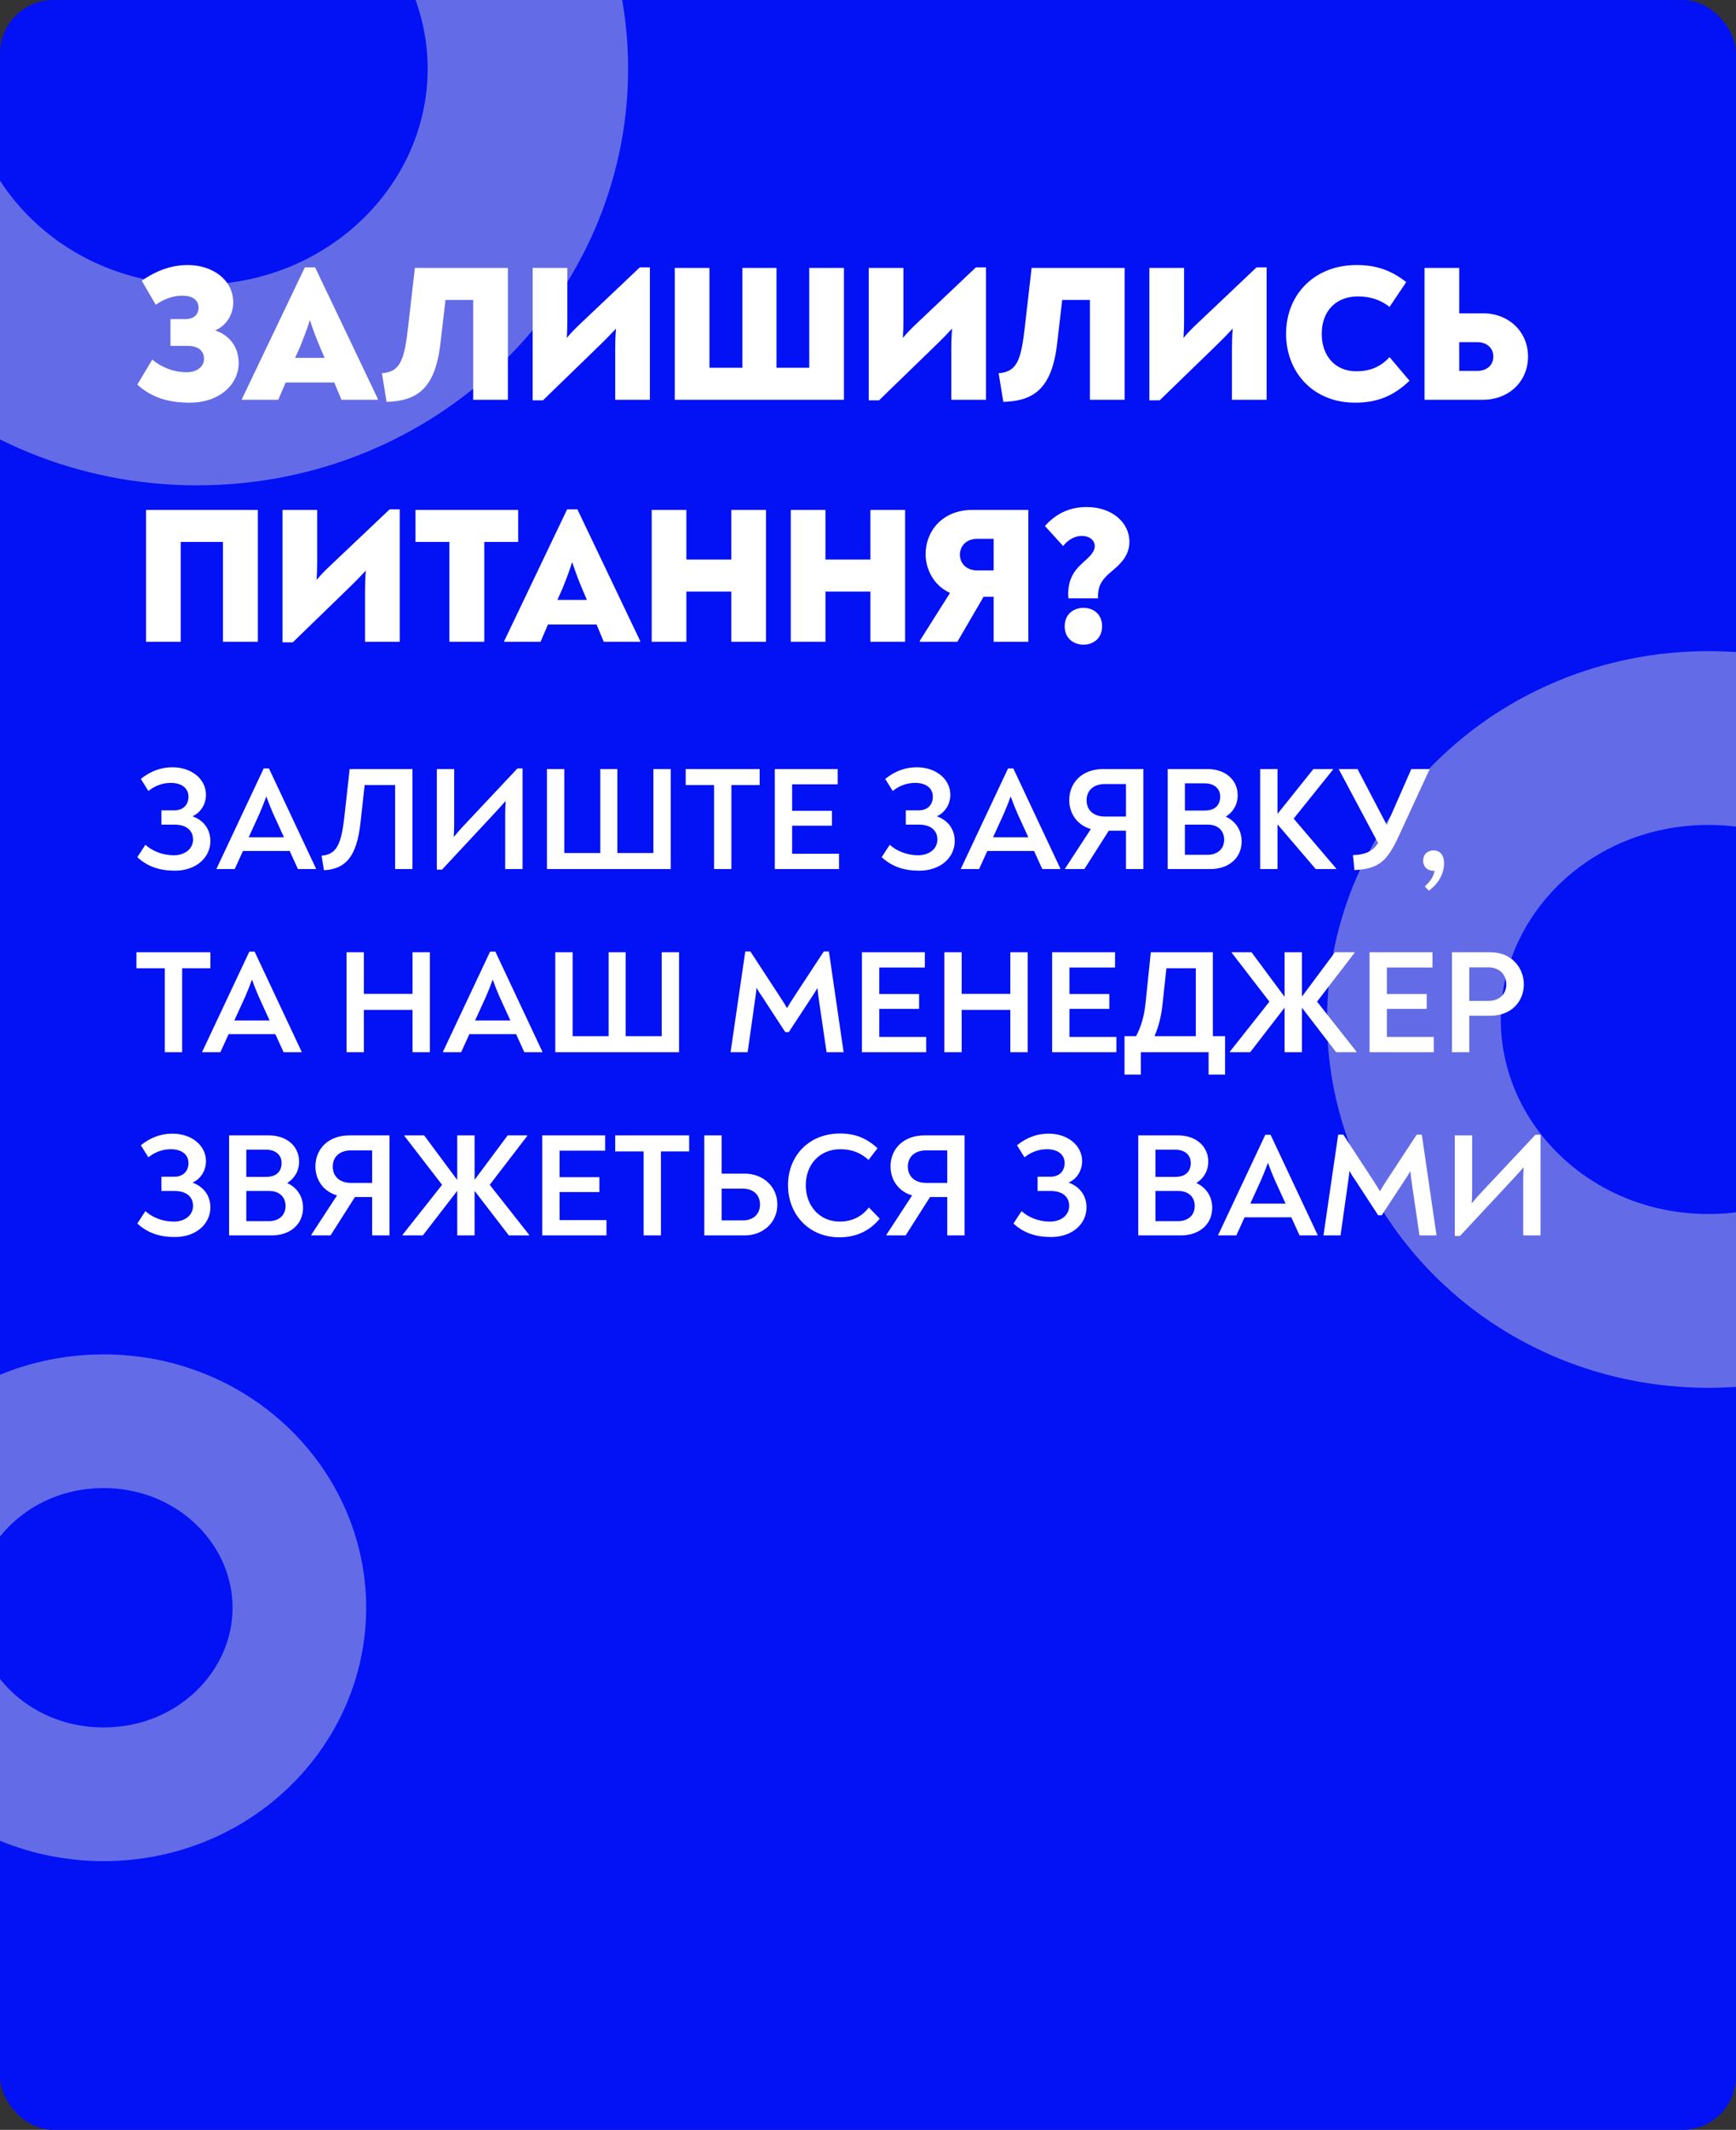
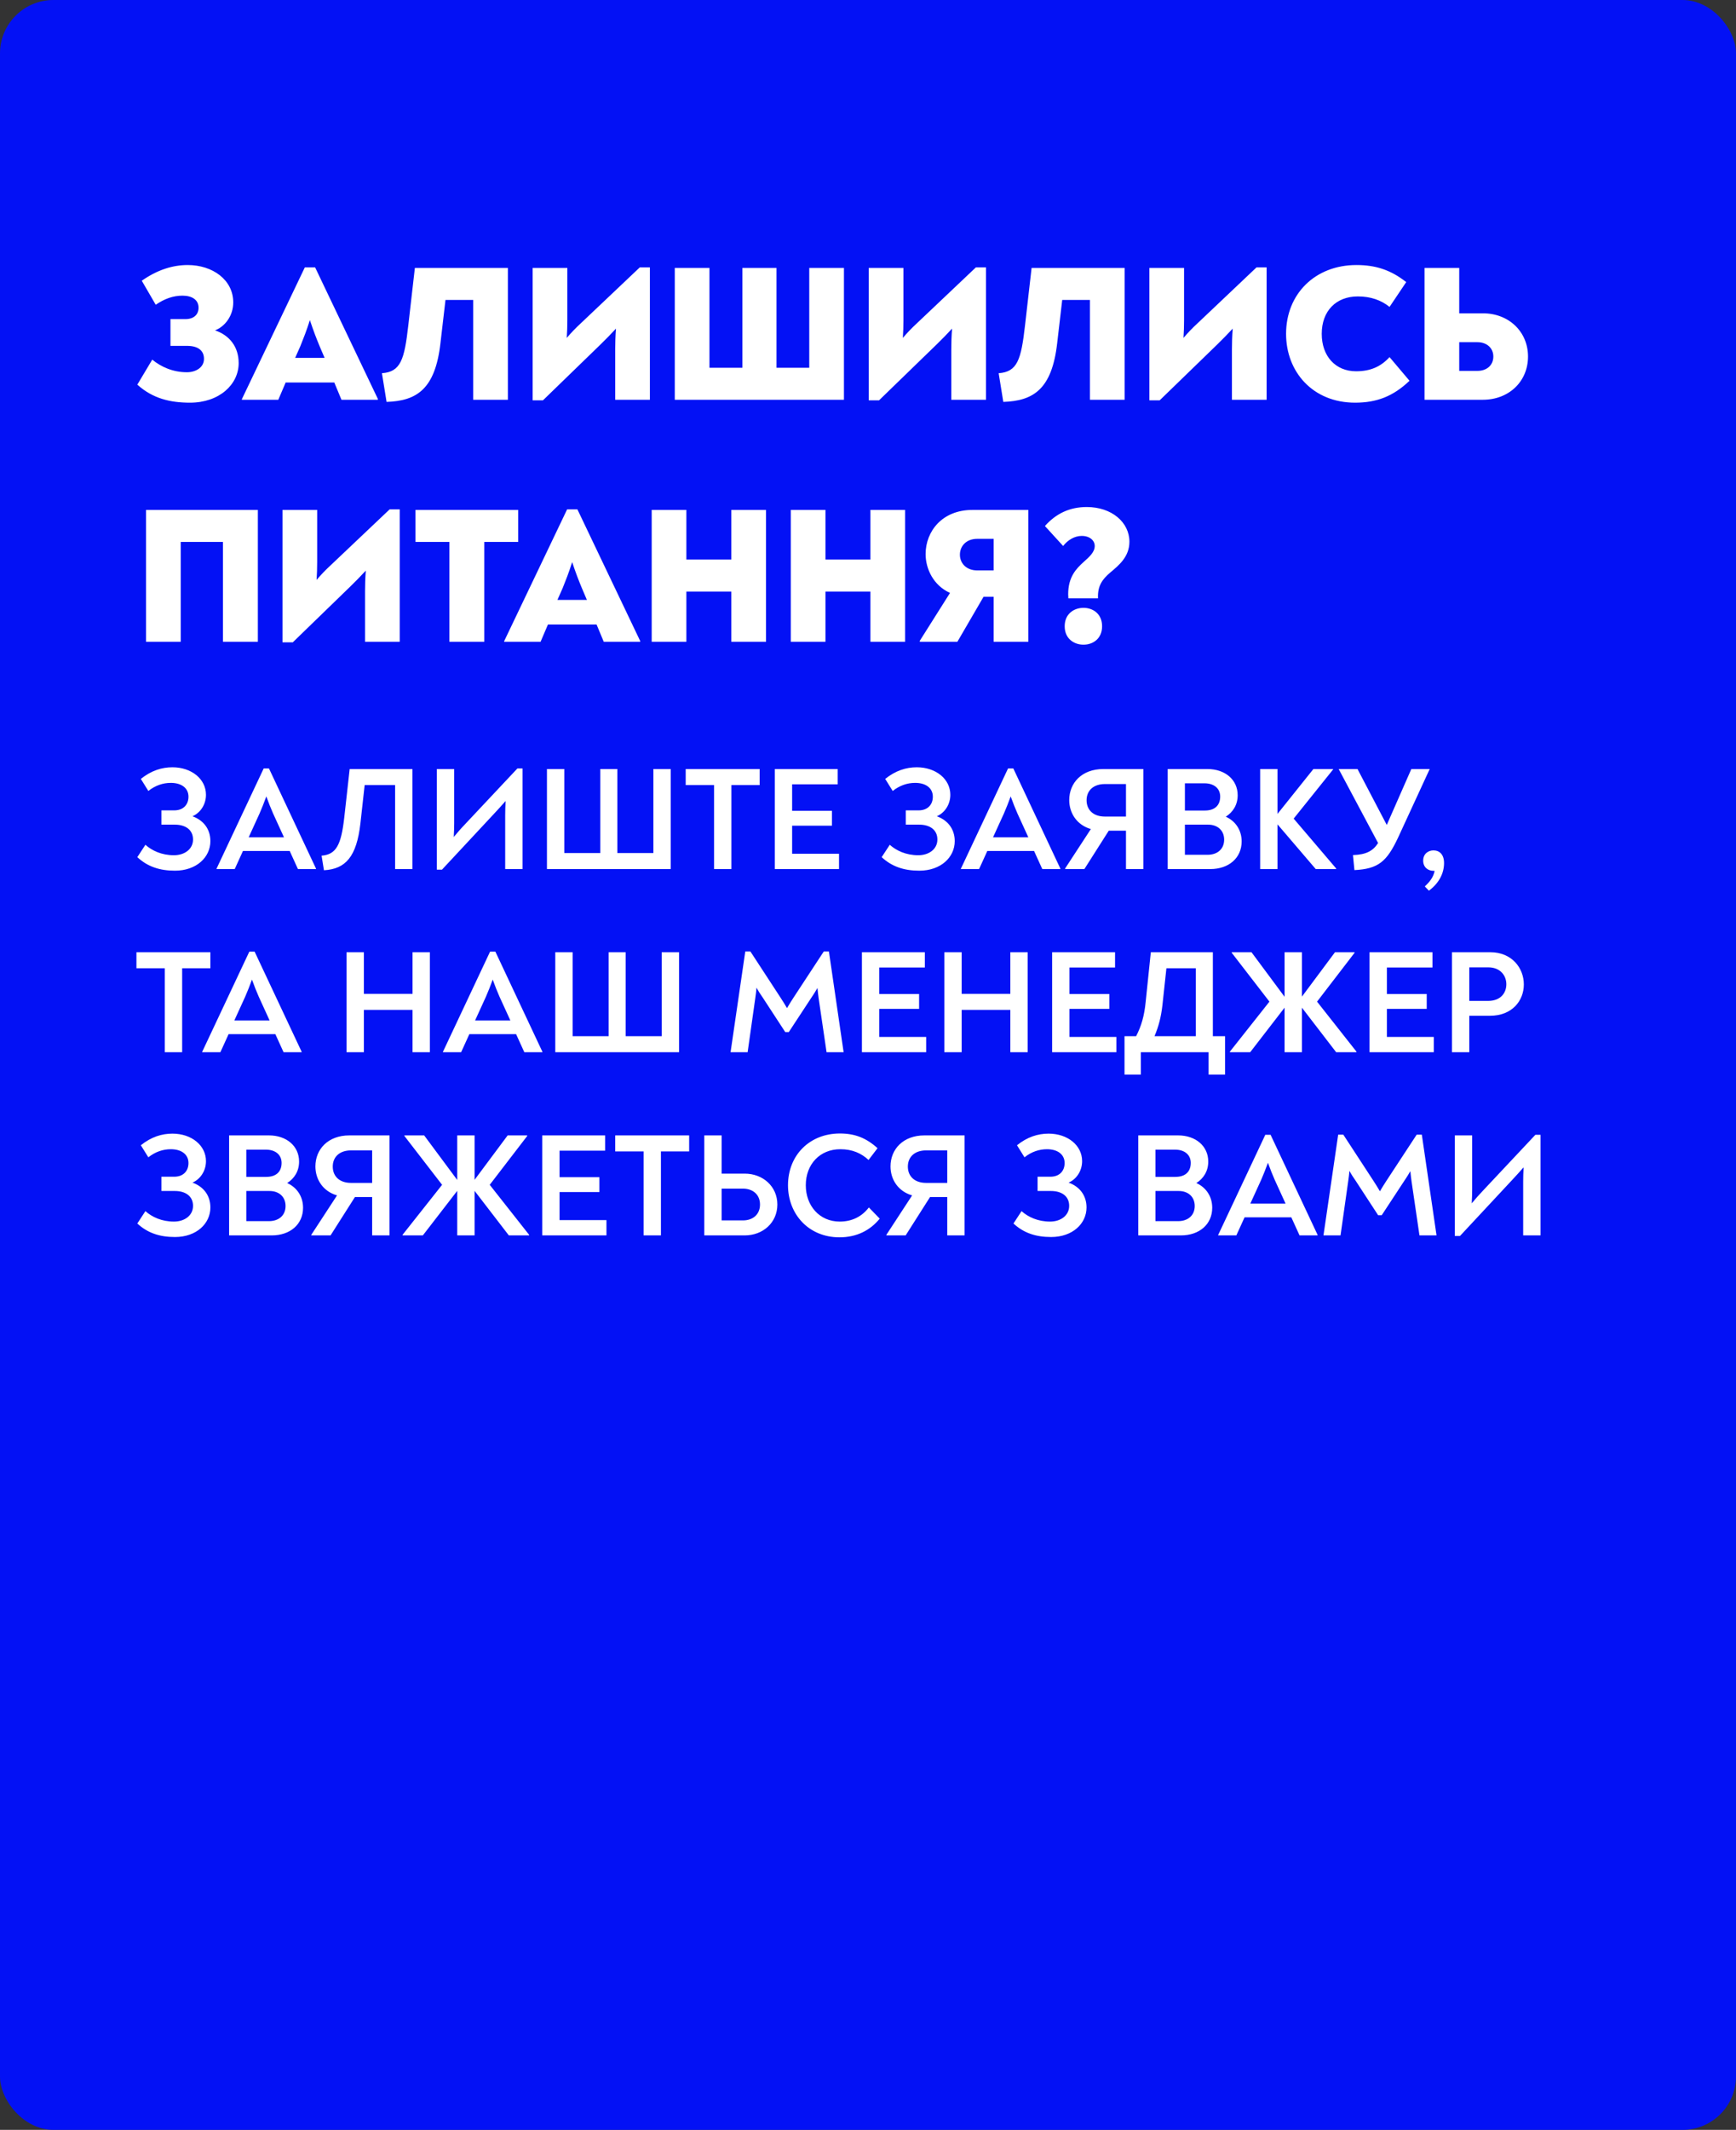
<svg xmlns="http://www.w3.org/2000/svg" width="1299" height="1593" viewBox="0 0 1299 1593" fill="none">
  <rect x="0" y="0" width="1299" height="1593" fill="#333333" stroke="none" />
  <g clip-path="url(#clip0_17_37)">
    <rect width="1299" height="1593" rx="40" fill="#0311F5" />
-     <path d="M395 51.5C395 179.683 286.665 288 147.5 288C8.335 288 -100 179.683 -100 51.5C-100 -76.683 8.335 -185 147.5 -185C286.665 -185 395 -76.683 395 51.5Z" stroke="#646BE7" stroke-width="150" />
-     <path d="M1499 762.5C1499 876.591 1402.48 973 1278.5 973C1154.52 973 1058 876.591 1058 762.5C1058 648.409 1154.52 552 1278.5 552C1402.48 552 1499 648.409 1499 762.5Z" stroke="#646BE7" stroke-width="130" />
-     <path d="M224 1202.5C224 1277.85 160.135 1342 77.5 1342C-5.135 1342 -69 1277.85 -69 1202.5C-69 1127.15 -5.135 1063 77.5 1063C160.135 1063 224 1127.15 224 1202.5Z" stroke="#646BE7" stroke-width="100" />
    <path d="M142.195 301.175C127.405 301.175 114.355 298.13 102.755 287.69L113.92 268.985C120.445 274.35 129.29 278.41 139.875 278.41C146.4 278.41 152.635 274.93 152.635 268.405C152.635 262.025 147.995 258.69 140.02 258.69H127.55V238.68H138.715C144.95 238.68 148.575 235.345 148.575 230.125C148.575 224.325 143.79 221.135 136.54 221.135C129.58 221.135 123.055 223.455 116.53 227.95L106.09 209.97C117.69 201.85 129.145 198.225 140.455 198.225C159.015 198.225 174.53 209.245 174.53 226.21C174.53 236.07 168.44 244.19 160.9 247.09C171.63 250.715 178.59 259.27 178.59 271.595C178.59 287.545 164.09 301.175 142.195 301.175ZM235.789 199.965L282.769 298.42V299H255.509L250.144 286.095H213.749L208.239 299H180.979V298.565L228.104 199.965H235.789ZM231.874 239.405C229.264 247.67 227.089 253.035 224.769 258.835L220.854 267.68H242.894L239.124 258.835C236.659 252.89 234.629 247.67 231.874 239.405ZM289.265 300.595L285.785 279.135C299.85 278.12 302.605 268.985 305.505 243.465L310.435 200.4H380.035V299H354.08V224.325H333.345L329.575 256.66C325.66 291.17 311.74 299.87 289.265 300.595ZM478.757 199.965H486.297V299H460.342V261.155C460.342 256.66 460.487 251.295 460.922 245.785C457.007 249.99 452.947 254.195 449.467 257.53L406.257 299.435H398.572V200.4H424.527V239.405C424.527 243.9 424.382 248.395 424.092 252.745C427.137 249.12 430.762 245.35 434.532 241.87L478.757 199.965ZM605.545 200.4H631.5V299H504.915V200.4H530.87V275.075H555.52V200.4H581.04V275.075H605.545V200.4ZM730.241 199.965H737.781V299H711.826V261.155C711.826 256.66 711.971 251.295 712.406 245.785C708.491 249.99 704.431 254.195 700.951 257.53L657.741 299.435H650.056V200.4H676.011V239.405C676.011 243.9 675.866 248.395 675.576 252.745C678.621 249.12 682.246 245.35 686.016 241.87L730.241 199.965ZM750.744 300.595L747.264 279.135C761.329 278.12 764.084 268.985 766.984 243.465L771.914 200.4H841.514V299H815.559V224.325H794.824L791.054 256.66C787.139 291.17 773.219 299.87 750.744 300.595ZM940.236 199.965H947.776V299H921.821V261.155C921.821 256.66 921.966 251.295 922.401 245.785C918.486 249.99 914.426 254.195 910.946 257.53L867.736 299.435H860.051V200.4H886.006V239.405C886.006 243.9 885.861 248.395 885.571 252.745C888.616 249.12 892.241 245.35 896.011 241.87L940.236 199.965ZM1013.95 301.175C982.344 301.175 962.334 278.12 962.334 249.7C962.334 219.83 984.084 198.225 1014.97 198.225C1029.32 198.225 1040.63 201.85 1052.23 210.985L1039.76 229.545C1033.38 224.47 1025.7 221.715 1015.98 221.715C999.744 221.715 989.014 232.59 989.014 249.7C989.014 266.375 999.309 277.685 1014.68 277.685C1025.55 277.685 1033.24 274.205 1039.76 267.1L1054.7 284.79C1042.37 296.535 1030.05 301.175 1013.95 301.175ZM1109.59 234.33C1129.02 234.33 1143.37 248.105 1143.37 266.665C1143.37 285.37 1129.02 299 1109.59 299H1065.94V200.4H1091.9V234.33H1109.59ZM1105.53 277.395C1112.49 277.395 1117.42 273.19 1117.42 266.665C1117.42 260.285 1112.49 255.935 1105.53 255.935H1091.9V277.395H1105.53ZM109.28 480V381.4H192.945V480H166.845V405.325H135.235V480H109.28ZM291.56 380.965H299.1V480H273.145V442.155C273.145 437.66 273.29 432.295 273.725 426.785C269.81 430.99 265.75 435.195 262.27 438.53L219.06 480.435H211.375V381.4H237.33V420.405C237.33 424.9 237.185 429.395 236.895 433.745C239.94 430.12 243.565 426.35 247.335 422.87L291.56 380.965ZM387.753 381.4V405.325H362.378V480H336.278V405.325H310.903V381.4H387.753ZM432.049 380.965L479.029 479.42V480H451.769L446.404 467.095H410.009L404.499 480H377.239V479.565L424.364 380.965H432.049ZM428.134 420.405C425.524 428.67 423.349 434.035 421.029 439.835L417.114 448.68H439.154L435.384 439.835C432.919 433.89 430.889 428.67 428.134 420.405ZM487.639 480V381.4H513.594V418.52H547.234V381.4H573.189V480H547.234V442.445H513.594V480H487.639ZM591.717 480V381.4H617.672V418.52H651.312V381.4H677.267V480H651.312V442.445H617.672V480H591.717ZM727.549 381.4H769.454V480H743.499V446.36H735.959L716.384 480H688.254V479.275L710.874 443.46C698.259 437.805 692.604 425.19 692.604 414.46C692.604 397.35 705.074 381.4 727.549 381.4ZM743.499 426.64V403.005H731.319C722.909 403.005 718.269 408.515 718.269 414.895C718.269 421.13 722.909 426.64 731.319 426.64H743.499ZM799.431 447.52C799.431 446.505 799.286 445.49 799.286 444.475C799.286 431.425 805.376 425.335 810.596 420.55C815.381 416.345 819.151 412.865 819.151 408.37C819.151 404.31 815.526 400.83 809.436 400.83C804.071 400.83 798.996 403.875 795.516 408.37L781.886 393.435C790.006 384.3 800.156 379.225 813.206 379.225C831.911 379.225 845.106 390.68 845.106 405.18C845.106 416.49 837.131 422.87 830.751 428.235C824.806 433.31 821.181 438.24 821.616 447.52H799.431ZM810.741 482.175C803.781 482.175 796.676 477.825 796.676 468.4C796.676 458.975 803.781 454.625 810.741 454.625C817.701 454.625 824.661 458.975 824.661 468.4C824.661 477.825 817.701 482.175 810.741 482.175Z" fill="white" />
-     <path d="M130.91 651.21C119.36 651.21 110.34 648.13 102.75 641.09L108.8 631.85C113.75 636.25 121.01 639.66 130.14 639.66C138.06 639.66 144.44 635.15 144.44 627.89C144.44 620.74 138.94 616.78 130.8 616.78H120.79V606.11H130.36C137.18 606.11 141.03 601.82 141.03 595.88C141.03 589.39 135.75 585.54 127.83 585.54C122 585.54 116.28 587.41 111 591.59L105.39 582.57C113.2 576.3 121.12 573.88 129.04 573.88C143.34 573.88 154.12 582.68 154.12 594.45C154.12 601.93 149.72 608.09 144 610.51C152.25 613.48 157.42 620.08 157.42 629.1C157.42 641.2 146.97 651.21 130.91 651.21ZM201.265 574.76L236.465 649.67V650H222.935L216.775 636.47H181.795L175.635 650H161.995V649.78L197.305 574.76H201.265ZM199.285 595.66C197.525 600.5 195.985 604.35 194.225 608.42L186.085 626.24H212.485L204.345 608.42C202.585 604.46 201.045 600.5 199.285 595.66ZM242.396 650.88L240.636 639.99C251.636 639.11 255.266 631.85 257.576 611.72L261.646 575.2H308.616V650H295.636V587.19H272.866L269.676 615.9C266.816 640.87 258.566 650 242.396 650.88ZM387.154 574.76H391.004V650H378.024V609.74C378.024 606.33 378.134 602.7 378.354 599.07C375.494 602.37 372.524 605.56 369.774 608.53L330.724 650.44H326.874V575.2H339.854V615.46C339.854 618.98 339.744 622.5 339.524 626.02C342.164 622.83 345.134 619.42 348.214 616.23L387.154 574.76ZM488.907 575.2H501.887V650H409.267V575.2H422.247V638.01H449.197V575.2H461.957V638.01H488.907V575.2ZM568.416 575.2V587.19H547.296V650H534.316V587.19H513.086V575.2H568.416ZM592.725 638.56H627.815V650H579.745V575.2H626.825V586.64H592.725V606.44H622.535V617.55H592.725V638.56ZM687.892 651.21C676.342 651.21 667.322 648.13 659.732 641.09L665.782 631.85C670.732 636.25 677.992 639.66 687.122 639.66C695.042 639.66 701.422 635.15 701.422 627.89C701.422 620.74 695.922 616.78 687.782 616.78H677.772V606.11H687.342C694.162 606.11 698.012 601.82 698.012 595.88C698.012 589.39 692.732 585.54 684.812 585.54C678.982 585.54 673.262 587.41 667.982 591.59L662.372 582.57C670.182 576.3 678.102 573.88 686.022 573.88C700.322 573.88 711.102 582.68 711.102 594.45C711.102 601.93 706.702 608.09 700.982 610.51C709.232 613.48 714.402 620.08 714.402 629.1C714.402 641.2 703.952 651.21 687.892 651.21ZM758.248 574.76L793.448 649.67V650H779.918L773.758 636.47H738.778L732.618 650H718.978V649.78L754.288 574.76H758.248ZM756.268 595.66C754.508 600.5 752.968 604.35 751.208 608.42L743.068 626.24H769.468L761.328 608.42C759.568 604.46 758.028 600.5 756.268 595.66ZM825.492 575.2H855.522V650H842.542V621.29H829.672L811.412 650H797.002V649.56L816.252 620.08C805.692 617 800.082 608.09 800.082 598.41C800.082 585.54 809.542 575.2 825.492 575.2ZM842.542 610.73V586.42H826.702C818.232 586.42 813.062 591.26 813.062 598.52C813.062 605.89 818.232 610.73 826.702 610.73H842.542ZM917.209 610.84C924.359 614.03 929.089 620.74 929.089 629.32C929.089 641.75 919.409 650 905.659 650H873.759V575.2H903.569C916.659 575.2 926.119 583.12 926.119 594.78C926.119 601.93 922.599 607.43 917.209 610.84ZM886.629 585.87V606.22H901.589C908.959 606.22 913.029 602.37 913.029 595.77C913.029 589.61 908.299 585.87 901.369 585.87H886.629ZM903.569 639.33C910.939 639.33 915.999 635.04 915.999 628C915.999 621.18 911.159 616.78 904.009 616.78H886.629V639.33H903.569ZM968.019 612.27L999.809 649.56V650H984.519L955.919 616.56V650H942.939V575.2H955.919V608.75L982.759 575.2H997.499V575.53L968.019 612.27ZM1056.05 575.2H1069.8L1046.15 626.46C1037.68 644.5 1031.3 649.89 1013.48 650.77L1012.38 639.55C1022.28 639.22 1027.34 636.47 1031.19 630.53L1001.71 575.2H1015.79L1037.68 617L1056.05 575.2ZM1072.62 636.03C1077.13 636.03 1080.54 639.11 1080.54 645.49C1080.54 653.63 1076.36 660.89 1069.21 666.17L1066.13 662.98C1069.98 659.46 1072.62 655.94 1073.5 651.32H1072.62C1068.55 651.32 1064.92 648.68 1064.92 643.73C1064.92 638.45 1068.88 636.03 1072.62 636.03ZM157.42 712.2V724.19H136.3V787H123.32V724.19H102.09V712.2H157.42ZM190.523 711.76L225.723 786.67V787H212.193L206.033 773.47H171.053L164.893 787H151.253V786.78L186.563 711.76H190.523ZM188.543 732.66C186.783 737.5 185.243 741.35 183.483 745.42L175.343 763.24H201.743L193.603 745.42C191.843 741.46 190.303 737.5 188.543 732.66ZM259.306 787V712.2H272.286V743.33H308.696V712.2H321.676V787H308.696V755.32H272.286V787H259.306ZM370.67 711.76L405.87 786.67V787H392.34L386.18 773.47H351.2L345.04 787H331.4V786.78L366.71 711.76H370.67ZM368.69 732.66C366.93 737.5 365.39 741.35 363.63 745.42L355.49 763.24H381.89L373.75 745.42C371.99 741.46 370.45 737.5 368.69 732.66ZM495.137 712.2H508.117V787H415.497V712.2H428.477V775.01H455.427V712.2H468.187V775.01H495.137V712.2ZM620.254 711.65L631.254 787H618.494L612.554 746.52C612.224 743.88 611.894 741.46 611.674 738.93C610.354 741.35 608.814 743.66 607.274 745.97L590.224 771.93H587.584L570.644 745.97C568.994 743.66 567.454 741.24 566.024 738.71C565.914 741.57 565.474 743.99 565.144 746.63L559.424 787H546.664L557.664 711.65H561.514L584.064 746.19C585.714 748.72 587.364 751.36 588.904 754C590.444 751.36 592.094 748.72 593.744 746.19L616.404 711.65H620.254ZM657.93 775.56H693.02V787H644.95V712.2H692.03V723.64H657.93V743.44H687.74V754.55H657.93V775.56ZM706.61 787V712.2H719.59V743.33H756V712.2H768.98V787H756V755.32H719.59V787H706.61ZM800.264 775.56H835.354V787H787.284V712.2H834.364V723.64H800.264V743.44H830.074V754.55H800.264V775.56ZM907.549 775.01H916.679V803.72H904.359V787H853.649V803.72H841.439V775.01H850.129C854.089 767.31 856.289 759.61 857.279 749.27L861.129 712.2H907.549V775.01ZM869.819 751.69C868.829 760.6 866.959 767.75 863.879 775.01H894.789V724.19H872.789L869.819 751.69ZM985.519 749.16L1015 786.56V787H999.819L974.189 753.67V787H961.209V753.67L935.469 787H920.289V786.56L949.879 749.16L921.609 712.53L921.719 712.2H936.459L961.209 745.53V712.2H974.189V745.42L998.939 712.2H1013.57V712.64L985.519 749.16ZM1037.77 775.56H1072.86V787H1024.79V712.2H1071.87V723.64H1037.77V743.44H1067.58V754.55H1037.77V775.56ZM1086.45 787V712.2H1115.16C1131.22 712.2 1140.24 723.97 1140.24 736.29C1140.24 748.5 1131.44 759.72 1114.94 759.72H1099.43V787H1086.45ZM1099.43 748.61H1113.51C1122.97 748.61 1127.15 742.56 1127.15 736.18C1127.15 729.14 1122.09 723.53 1113.84 723.53H1099.43V748.61ZM130.91 925.21C119.36 925.21 110.34 922.13 102.75 915.09L108.8 905.85C113.75 910.25 121.01 913.66 130.14 913.66C138.06 913.66 144.44 909.15 144.44 901.89C144.44 894.74 138.94 890.78 130.8 890.78H120.79V880.11H130.36C137.18 880.11 141.03 875.82 141.03 869.88C141.03 863.39 135.75 859.54 127.83 859.54C122 859.54 116.28 861.41 111 865.59L105.39 856.57C113.2 850.3 121.12 847.88 129.04 847.88C143.34 847.88 154.12 856.68 154.12 868.45C154.12 875.93 149.72 882.09 144 884.51C152.25 887.48 157.42 894.08 157.42 903.1C157.42 915.2 146.97 925.21 130.91 925.21ZM214.885 884.84C222.035 888.03 226.765 894.74 226.765 903.32C226.765 915.75 217.085 924 203.335 924H171.435V849.2H201.245C214.335 849.2 223.795 857.12 223.795 868.78C223.795 875.93 220.275 881.43 214.885 884.84ZM184.305 859.87V880.22H199.265C206.635 880.22 210.705 876.37 210.705 869.77C210.705 863.61 205.975 859.87 199.045 859.87H184.305ZM201.245 913.33C208.615 913.33 213.675 909.04 213.675 902C213.675 895.18 208.835 890.78 201.685 890.78H184.305V913.33H201.245ZM261.42 849.2H291.45V924H278.47V895.29H265.6L247.34 924H232.93V923.56L252.18 894.08C241.62 891 236.01 882.09 236.01 872.41C236.01 859.54 245.47 849.2 261.42 849.2ZM278.47 884.73V860.42H262.63C254.16 860.42 248.99 865.26 248.99 872.52C248.99 879.89 254.16 884.73 262.63 884.73H278.47ZM366.447 886.16L395.927 923.56V924H380.747L355.117 890.67V924H342.137V890.67L316.397 924H301.217V923.56L330.807 886.16L302.537 849.53L302.647 849.2H317.387L342.137 882.53V849.2H355.117V882.42L379.867 849.2H394.497V849.64L366.447 886.16ZM418.702 912.56H453.792V924H405.722V849.2H452.802V860.64H418.702V880.44H448.512V891.55H418.702V912.56ZM515.672 849.2V861.19H494.552V924H481.572V861.19H460.342V849.2H515.672ZM557.251 877.8C570.891 877.8 581.671 887.37 581.671 900.9C581.671 914.43 570.891 924 557.251 924H527.001V849.2H539.981V877.8H557.251ZM555.931 912.78C563.301 912.78 568.691 908.38 568.691 900.9C568.691 893.42 563.301 889.02 555.931 889.02H539.981V912.78H555.931ZM628.14 925.43C605.04 925.43 589.64 908.05 589.64 886.49C589.64 864.05 605.81 847.77 628.47 847.77C639.8 847.77 648.27 851.18 656.63 858.77L649.92 867.57C644.53 862.62 637.93 859.54 628.8 859.54C613.51 859.54 602.95 870.76 602.95 886.49C602.95 901.78 613.18 913.66 628.36 913.66C637.93 913.66 645.19 909.59 650.14 903.1L658.28 911.46C651.02 920.37 640.9 925.43 628.14 925.43ZM691.752 849.2H721.782V924H708.802V895.29H695.932L677.672 924H663.262V923.56L682.512 894.08C671.952 891 666.342 882.09 666.342 872.41C666.342 859.54 675.802 849.2 691.752 849.2ZM708.802 884.73V860.42H692.962C684.492 860.42 679.322 865.26 679.322 872.52C679.322 879.89 684.492 884.73 692.962 884.73H708.802ZM786.506 925.21C774.956 925.21 765.936 922.13 758.346 915.09L764.396 905.85C769.346 910.25 776.606 913.66 785.736 913.66C793.656 913.66 800.036 909.15 800.036 901.89C800.036 894.74 794.536 890.78 786.396 890.78H776.386V880.11H785.956C792.776 880.11 796.626 875.82 796.626 869.88C796.626 863.39 791.346 859.54 783.426 859.54C777.596 859.54 771.876 861.41 766.596 865.59L760.986 856.57C768.796 850.3 776.716 847.88 784.636 847.88C798.936 847.88 809.716 856.68 809.716 868.45C809.716 875.93 805.316 882.09 799.596 884.51C807.846 887.48 813.016 894.08 813.016 903.1C813.016 915.2 802.566 925.21 786.506 925.21ZM895.187 884.84C902.337 888.03 907.067 894.74 907.067 903.32C907.067 915.75 897.387 924 883.637 924H851.737V849.2H881.547C894.637 849.2 904.097 857.12 904.097 868.78C904.097 875.93 900.577 881.43 895.187 884.84ZM864.607 859.87V880.22H879.567C886.937 880.22 891.007 876.37 891.007 869.77C891.007 863.61 886.277 859.87 879.347 859.87H864.607ZM881.547 913.33C888.917 913.33 893.977 909.04 893.977 902C893.977 895.18 889.137 890.78 881.987 890.78H864.607V913.33H881.547ZM950.748 848.76L985.948 923.67V924H972.418L966.258 910.47H931.278L925.118 924H911.478V923.78L946.788 848.76H950.748ZM948.768 869.66C947.008 874.5 945.468 878.35 943.708 882.42L935.568 900.24H961.968L953.828 882.42C952.068 878.46 950.528 874.5 948.768 869.66ZM1063.91 848.65L1074.91 924H1062.15L1056.21 883.52C1055.88 880.88 1055.55 878.46 1055.33 875.93C1054.01 878.35 1052.47 880.66 1050.93 882.97L1033.88 908.93H1031.24L1014.3 882.97C1012.65 880.66 1011.11 878.24 1009.68 875.71C1009.57 878.57 1009.13 880.99 1008.8 883.63L1003.08 924H990.316L1001.32 848.65H1005.17L1027.72 883.19C1029.37 885.72 1031.02 888.36 1032.56 891C1034.1 888.36 1035.75 885.72 1037.4 883.19L1060.06 848.65H1063.91ZM1148.88 848.76H1152.73V924H1139.75V883.74C1139.75 880.33 1139.86 876.7 1140.08 873.07C1137.22 876.37 1134.25 879.56 1131.5 882.53L1092.45 924.44H1088.6V849.2H1101.58V889.46C1101.58 892.98 1101.47 896.5 1101.25 900.02C1103.89 896.83 1106.86 893.42 1109.94 890.23L1148.88 848.76Z" fill="white" />
+     <path d="M130.91 651.21C119.36 651.21 110.34 648.13 102.75 641.09L108.8 631.85C113.75 636.25 121.01 639.66 130.14 639.66C138.06 639.66 144.44 635.15 144.44 627.89C144.44 620.74 138.94 616.78 130.8 616.78H120.79V606.11H130.36C137.18 606.11 141.03 601.82 141.03 595.88C141.03 589.39 135.75 585.54 127.83 585.54C122 585.54 116.28 587.41 111 591.59L105.39 582.57C113.2 576.3 121.12 573.88 129.04 573.88C143.34 573.88 154.12 582.68 154.12 594.45C154.12 601.93 149.72 608.09 144 610.51C152.25 613.48 157.42 620.08 157.42 629.1C157.42 641.2 146.97 651.21 130.91 651.21ZM201.265 574.76L236.465 649.67V650H222.935L216.775 636.47H181.795L175.635 650H161.995V649.78L197.305 574.76H201.265ZM199.285 595.66C197.525 600.5 195.985 604.35 194.225 608.42L186.085 626.24H212.485L204.345 608.42C202.585 604.46 201.045 600.5 199.285 595.66ZM242.396 650.88L240.636 639.99C251.636 639.11 255.266 631.85 257.576 611.72L261.646 575.2H308.616V650H295.636V587.19H272.866L269.676 615.9C266.816 640.87 258.566 650 242.396 650.88ZM387.154 574.76H391.004V650H378.024V609.74C378.024 606.33 378.134 602.7 378.354 599.07C375.494 602.37 372.524 605.56 369.774 608.53L330.724 650.44H326.874V575.2H339.854V615.46C339.854 618.98 339.744 622.5 339.524 626.02C342.164 622.83 345.134 619.42 348.214 616.23L387.154 574.76ZM488.907 575.2H501.887V650H409.267V575.2H422.247V638.01H449.197V575.2H461.957V638.01H488.907V575.2ZM568.416 575.2V587.19H547.296V650H534.316V587.19H513.086V575.2H568.416ZM592.725 638.56H627.815V650H579.745V575.2H626.825V586.64H592.725V606.44H622.535V617.55H592.725V638.56ZM687.892 651.21C676.342 651.21 667.322 648.13 659.732 641.09L665.782 631.85C670.732 636.25 677.992 639.66 687.122 639.66C695.042 639.66 701.422 635.15 701.422 627.89C701.422 620.74 695.922 616.78 687.782 616.78H677.772V606.11H687.342C694.162 606.11 698.012 601.82 698.012 595.88C698.012 589.39 692.732 585.54 684.812 585.54C678.982 585.54 673.262 587.41 667.982 591.59L662.372 582.57C670.182 576.3 678.102 573.88 686.022 573.88C700.322 573.88 711.102 582.68 711.102 594.45C711.102 601.93 706.702 608.09 700.982 610.51C709.232 613.48 714.402 620.08 714.402 629.1C714.402 641.2 703.952 651.21 687.892 651.21ZM758.248 574.76L793.448 649.67V650H779.918L773.758 636.47H738.778L732.618 650H718.978V649.78L754.288 574.76H758.248ZM756.268 595.66C754.508 600.5 752.968 604.35 751.208 608.42L743.068 626.24H769.468L761.328 608.42C759.568 604.46 758.028 600.5 756.268 595.66ZM825.492 575.2H855.522V650H842.542V621.29H829.672L811.412 650H797.002V649.56L816.252 620.08C805.692 617 800.082 608.09 800.082 598.41C800.082 585.54 809.542 575.2 825.492 575.2ZM842.542 610.73V586.42H826.702C818.232 586.42 813.062 591.26 813.062 598.52C813.062 605.89 818.232 610.73 826.702 610.73H842.542ZM917.209 610.84C924.359 614.03 929.089 620.74 929.089 629.32C929.089 641.75 919.409 650 905.659 650H873.759V575.2H903.569C916.659 575.2 926.119 583.12 926.119 594.78C926.119 601.93 922.599 607.43 917.209 610.84ZM886.629 585.87V606.22H901.589C908.959 606.22 913.029 602.37 913.029 595.77C913.029 589.61 908.299 585.87 901.369 585.87H886.629ZM903.569 639.33C910.939 639.33 915.999 635.04 915.999 628C915.999 621.18 911.159 616.78 904.009 616.78H886.629V639.33H903.569ZM968.019 612.27L999.809 649.56V650H984.519L955.919 616.56V650H942.939V575.2H955.919V608.75L982.759 575.2H997.499V575.53L968.019 612.27ZM1056.05 575.2H1069.8L1046.15 626.46C1037.68 644.5 1031.3 649.89 1013.48 650.77L1012.38 639.55C1022.28 639.22 1027.34 636.47 1031.19 630.53L1001.71 575.2H1015.79L1037.68 617L1056.05 575.2ZM1072.62 636.03C1077.13 636.03 1080.54 639.11 1080.54 645.49C1080.54 653.63 1076.36 660.89 1069.21 666.17L1066.13 662.98C1069.98 659.46 1072.62 655.94 1073.5 651.32H1072.62C1068.55 651.32 1064.92 648.68 1064.92 643.73C1064.92 638.45 1068.88 636.03 1072.62 636.03ZM157.42 712.2V724.19H136.3V787H123.32V724.19H102.09V712.2H157.42ZM190.523 711.76L225.723 786.67V787H212.193L206.033 773.47H171.053L164.893 787H151.253V786.78L186.563 711.76H190.523ZM188.543 732.66C186.783 737.5 185.243 741.35 183.483 745.42L175.343 763.24H201.743L193.603 745.42C191.843 741.46 190.303 737.5 188.543 732.66ZM259.306 787V712.2H272.286V743.33H308.696V712.2H321.676V787H308.696V755.32H272.286V787H259.306ZM370.67 711.76L405.87 786.67V787H392.34L386.18 773.47H351.2L345.04 787H331.4V786.78L366.71 711.76H370.67ZM368.69 732.66C366.93 737.5 365.39 741.35 363.63 745.42L355.49 763.24H381.89L373.75 745.42C371.99 741.46 370.45 737.5 368.69 732.66ZM495.137 712.2H508.117V787H415.497V712.2H428.477V775.01H455.427V712.2H468.187V775.01H495.137V712.2ZM620.254 711.65L631.254 787H618.494L612.554 746.52C612.224 743.88 611.894 741.46 611.674 738.93C610.354 741.35 608.814 743.66 607.274 745.97L590.224 771.93H587.584L570.644 745.97C568.994 743.66 567.454 741.24 566.024 738.71C565.914 741.57 565.474 743.99 565.144 746.63L559.424 787H546.664L557.664 711.65H561.514L584.064 746.19C585.714 748.72 587.364 751.36 588.904 754C590.444 751.36 592.094 748.72 593.744 746.19L616.404 711.65H620.254M657.93 775.56H693.02V787H644.95V712.2H692.03V723.64H657.93V743.44H687.74V754.55H657.93V775.56ZM706.61 787V712.2H719.59V743.33H756V712.2H768.98V787H756V755.32H719.59V787H706.61ZM800.264 775.56H835.354V787H787.284V712.2H834.364V723.64H800.264V743.44H830.074V754.55H800.264V775.56ZM907.549 775.01H916.679V803.72H904.359V787H853.649V803.72H841.439V775.01H850.129C854.089 767.31 856.289 759.61 857.279 749.27L861.129 712.2H907.549V775.01ZM869.819 751.69C868.829 760.6 866.959 767.75 863.879 775.01H894.789V724.19H872.789L869.819 751.69ZM985.519 749.16L1015 786.56V787H999.819L974.189 753.67V787H961.209V753.67L935.469 787H920.289V786.56L949.879 749.16L921.609 712.53L921.719 712.2H936.459L961.209 745.53V712.2H974.189V745.42L998.939 712.2H1013.57V712.64L985.519 749.16ZM1037.77 775.56H1072.86V787H1024.79V712.2H1071.87V723.64H1037.77V743.44H1067.58V754.55H1037.77V775.56ZM1086.45 787V712.2H1115.16C1131.22 712.2 1140.24 723.97 1140.24 736.29C1140.24 748.5 1131.44 759.72 1114.94 759.72H1099.43V787H1086.45ZM1099.43 748.61H1113.51C1122.97 748.61 1127.15 742.56 1127.15 736.18C1127.15 729.14 1122.09 723.53 1113.84 723.53H1099.43V748.61ZM130.91 925.21C119.36 925.21 110.34 922.13 102.75 915.09L108.8 905.85C113.75 910.25 121.01 913.66 130.14 913.66C138.06 913.66 144.44 909.15 144.44 901.89C144.44 894.74 138.94 890.78 130.8 890.78H120.79V880.11H130.36C137.18 880.11 141.03 875.82 141.03 869.88C141.03 863.39 135.75 859.54 127.83 859.54C122 859.54 116.28 861.41 111 865.59L105.39 856.57C113.2 850.3 121.12 847.88 129.04 847.88C143.34 847.88 154.12 856.68 154.12 868.45C154.12 875.93 149.72 882.09 144 884.51C152.25 887.48 157.42 894.08 157.42 903.1C157.42 915.2 146.97 925.21 130.91 925.21ZM214.885 884.84C222.035 888.03 226.765 894.74 226.765 903.32C226.765 915.75 217.085 924 203.335 924H171.435V849.2H201.245C214.335 849.2 223.795 857.12 223.795 868.78C223.795 875.93 220.275 881.43 214.885 884.84ZM184.305 859.87V880.22H199.265C206.635 880.22 210.705 876.37 210.705 869.77C210.705 863.61 205.975 859.87 199.045 859.87H184.305ZM201.245 913.33C208.615 913.33 213.675 909.04 213.675 902C213.675 895.18 208.835 890.78 201.685 890.78H184.305V913.33H201.245ZM261.42 849.2H291.45V924H278.47V895.29H265.6L247.34 924H232.93V923.56L252.18 894.08C241.62 891 236.01 882.09 236.01 872.41C236.01 859.54 245.47 849.2 261.42 849.2ZM278.47 884.73V860.42H262.63C254.16 860.42 248.99 865.26 248.99 872.52C248.99 879.89 254.16 884.73 262.63 884.73H278.47ZM366.447 886.16L395.927 923.56V924H380.747L355.117 890.67V924H342.137V890.67L316.397 924H301.217V923.56L330.807 886.16L302.537 849.53L302.647 849.2H317.387L342.137 882.53V849.2H355.117V882.42L379.867 849.2H394.497V849.64L366.447 886.16ZM418.702 912.56H453.792V924H405.722V849.2H452.802V860.64H418.702V880.44H448.512V891.55H418.702V912.56ZM515.672 849.2V861.19H494.552V924H481.572V861.19H460.342V849.2H515.672ZM557.251 877.8C570.891 877.8 581.671 887.37 581.671 900.9C581.671 914.43 570.891 924 557.251 924H527.001V849.2H539.981V877.8H557.251ZM555.931 912.78C563.301 912.78 568.691 908.38 568.691 900.9C568.691 893.42 563.301 889.02 555.931 889.02H539.981V912.78H555.931ZM628.14 925.43C605.04 925.43 589.64 908.05 589.64 886.49C589.64 864.05 605.81 847.77 628.47 847.77C639.8 847.77 648.27 851.18 656.63 858.77L649.92 867.57C644.53 862.62 637.93 859.54 628.8 859.54C613.51 859.54 602.95 870.76 602.95 886.49C602.95 901.78 613.18 913.66 628.36 913.66C637.93 913.66 645.19 909.59 650.14 903.1L658.28 911.46C651.02 920.37 640.9 925.43 628.14 925.43ZM691.752 849.2H721.782V924H708.802V895.29H695.932L677.672 924H663.262V923.56L682.512 894.08C671.952 891 666.342 882.09 666.342 872.41C666.342 859.54 675.802 849.2 691.752 849.2ZM708.802 884.73V860.42H692.962C684.492 860.42 679.322 865.26 679.322 872.52C679.322 879.89 684.492 884.73 692.962 884.73H708.802ZM786.506 925.21C774.956 925.21 765.936 922.13 758.346 915.09L764.396 905.85C769.346 910.25 776.606 913.66 785.736 913.66C793.656 913.66 800.036 909.15 800.036 901.89C800.036 894.74 794.536 890.78 786.396 890.78H776.386V880.11H785.956C792.776 880.11 796.626 875.82 796.626 869.88C796.626 863.39 791.346 859.54 783.426 859.54C777.596 859.54 771.876 861.41 766.596 865.59L760.986 856.57C768.796 850.3 776.716 847.88 784.636 847.88C798.936 847.88 809.716 856.68 809.716 868.45C809.716 875.93 805.316 882.09 799.596 884.51C807.846 887.48 813.016 894.08 813.016 903.1C813.016 915.2 802.566 925.21 786.506 925.21ZM895.187 884.84C902.337 888.03 907.067 894.74 907.067 903.32C907.067 915.75 897.387 924 883.637 924H851.737V849.2H881.547C894.637 849.2 904.097 857.12 904.097 868.78C904.097 875.93 900.577 881.43 895.187 884.84ZM864.607 859.87V880.22H879.567C886.937 880.22 891.007 876.37 891.007 869.77C891.007 863.61 886.277 859.87 879.347 859.87H864.607ZM881.547 913.33C888.917 913.33 893.977 909.04 893.977 902C893.977 895.18 889.137 890.78 881.987 890.78H864.607V913.33H881.547ZM950.748 848.76L985.948 923.67V924H972.418L966.258 910.47H931.278L925.118 924H911.478V923.78L946.788 848.76H950.748ZM948.768 869.66C947.008 874.5 945.468 878.35 943.708 882.42L935.568 900.24H961.968L953.828 882.42C952.068 878.46 950.528 874.5 948.768 869.66ZM1063.91 848.65L1074.91 924H1062.15L1056.21 883.52C1055.88 880.88 1055.55 878.46 1055.33 875.93C1054.01 878.35 1052.47 880.66 1050.93 882.97L1033.88 908.93H1031.24L1014.3 882.97C1012.65 880.66 1011.11 878.24 1009.68 875.71C1009.57 878.57 1009.13 880.99 1008.8 883.63L1003.08 924H990.316L1001.32 848.65H1005.17L1027.72 883.19C1029.37 885.72 1031.02 888.36 1032.56 891C1034.1 888.36 1035.75 885.72 1037.4 883.19L1060.06 848.65H1063.91ZM1148.88 848.76H1152.73V924H1139.75V883.74C1139.75 880.33 1139.86 876.7 1140.08 873.07C1137.22 876.37 1134.25 879.56 1131.5 882.53L1092.45 924.44H1088.6V849.2H1101.58V889.46C1101.58 892.98 1101.47 896.5 1101.25 900.02C1103.89 896.83 1106.86 893.42 1109.94 890.23L1148.88 848.76Z" fill="white" />
  </g>
  <defs>
    <clipPath id="clip0_17_37">
      <rect width="1299" height="1593" rx="40" fill="white" />
    </clipPath>
  </defs>
</svg>